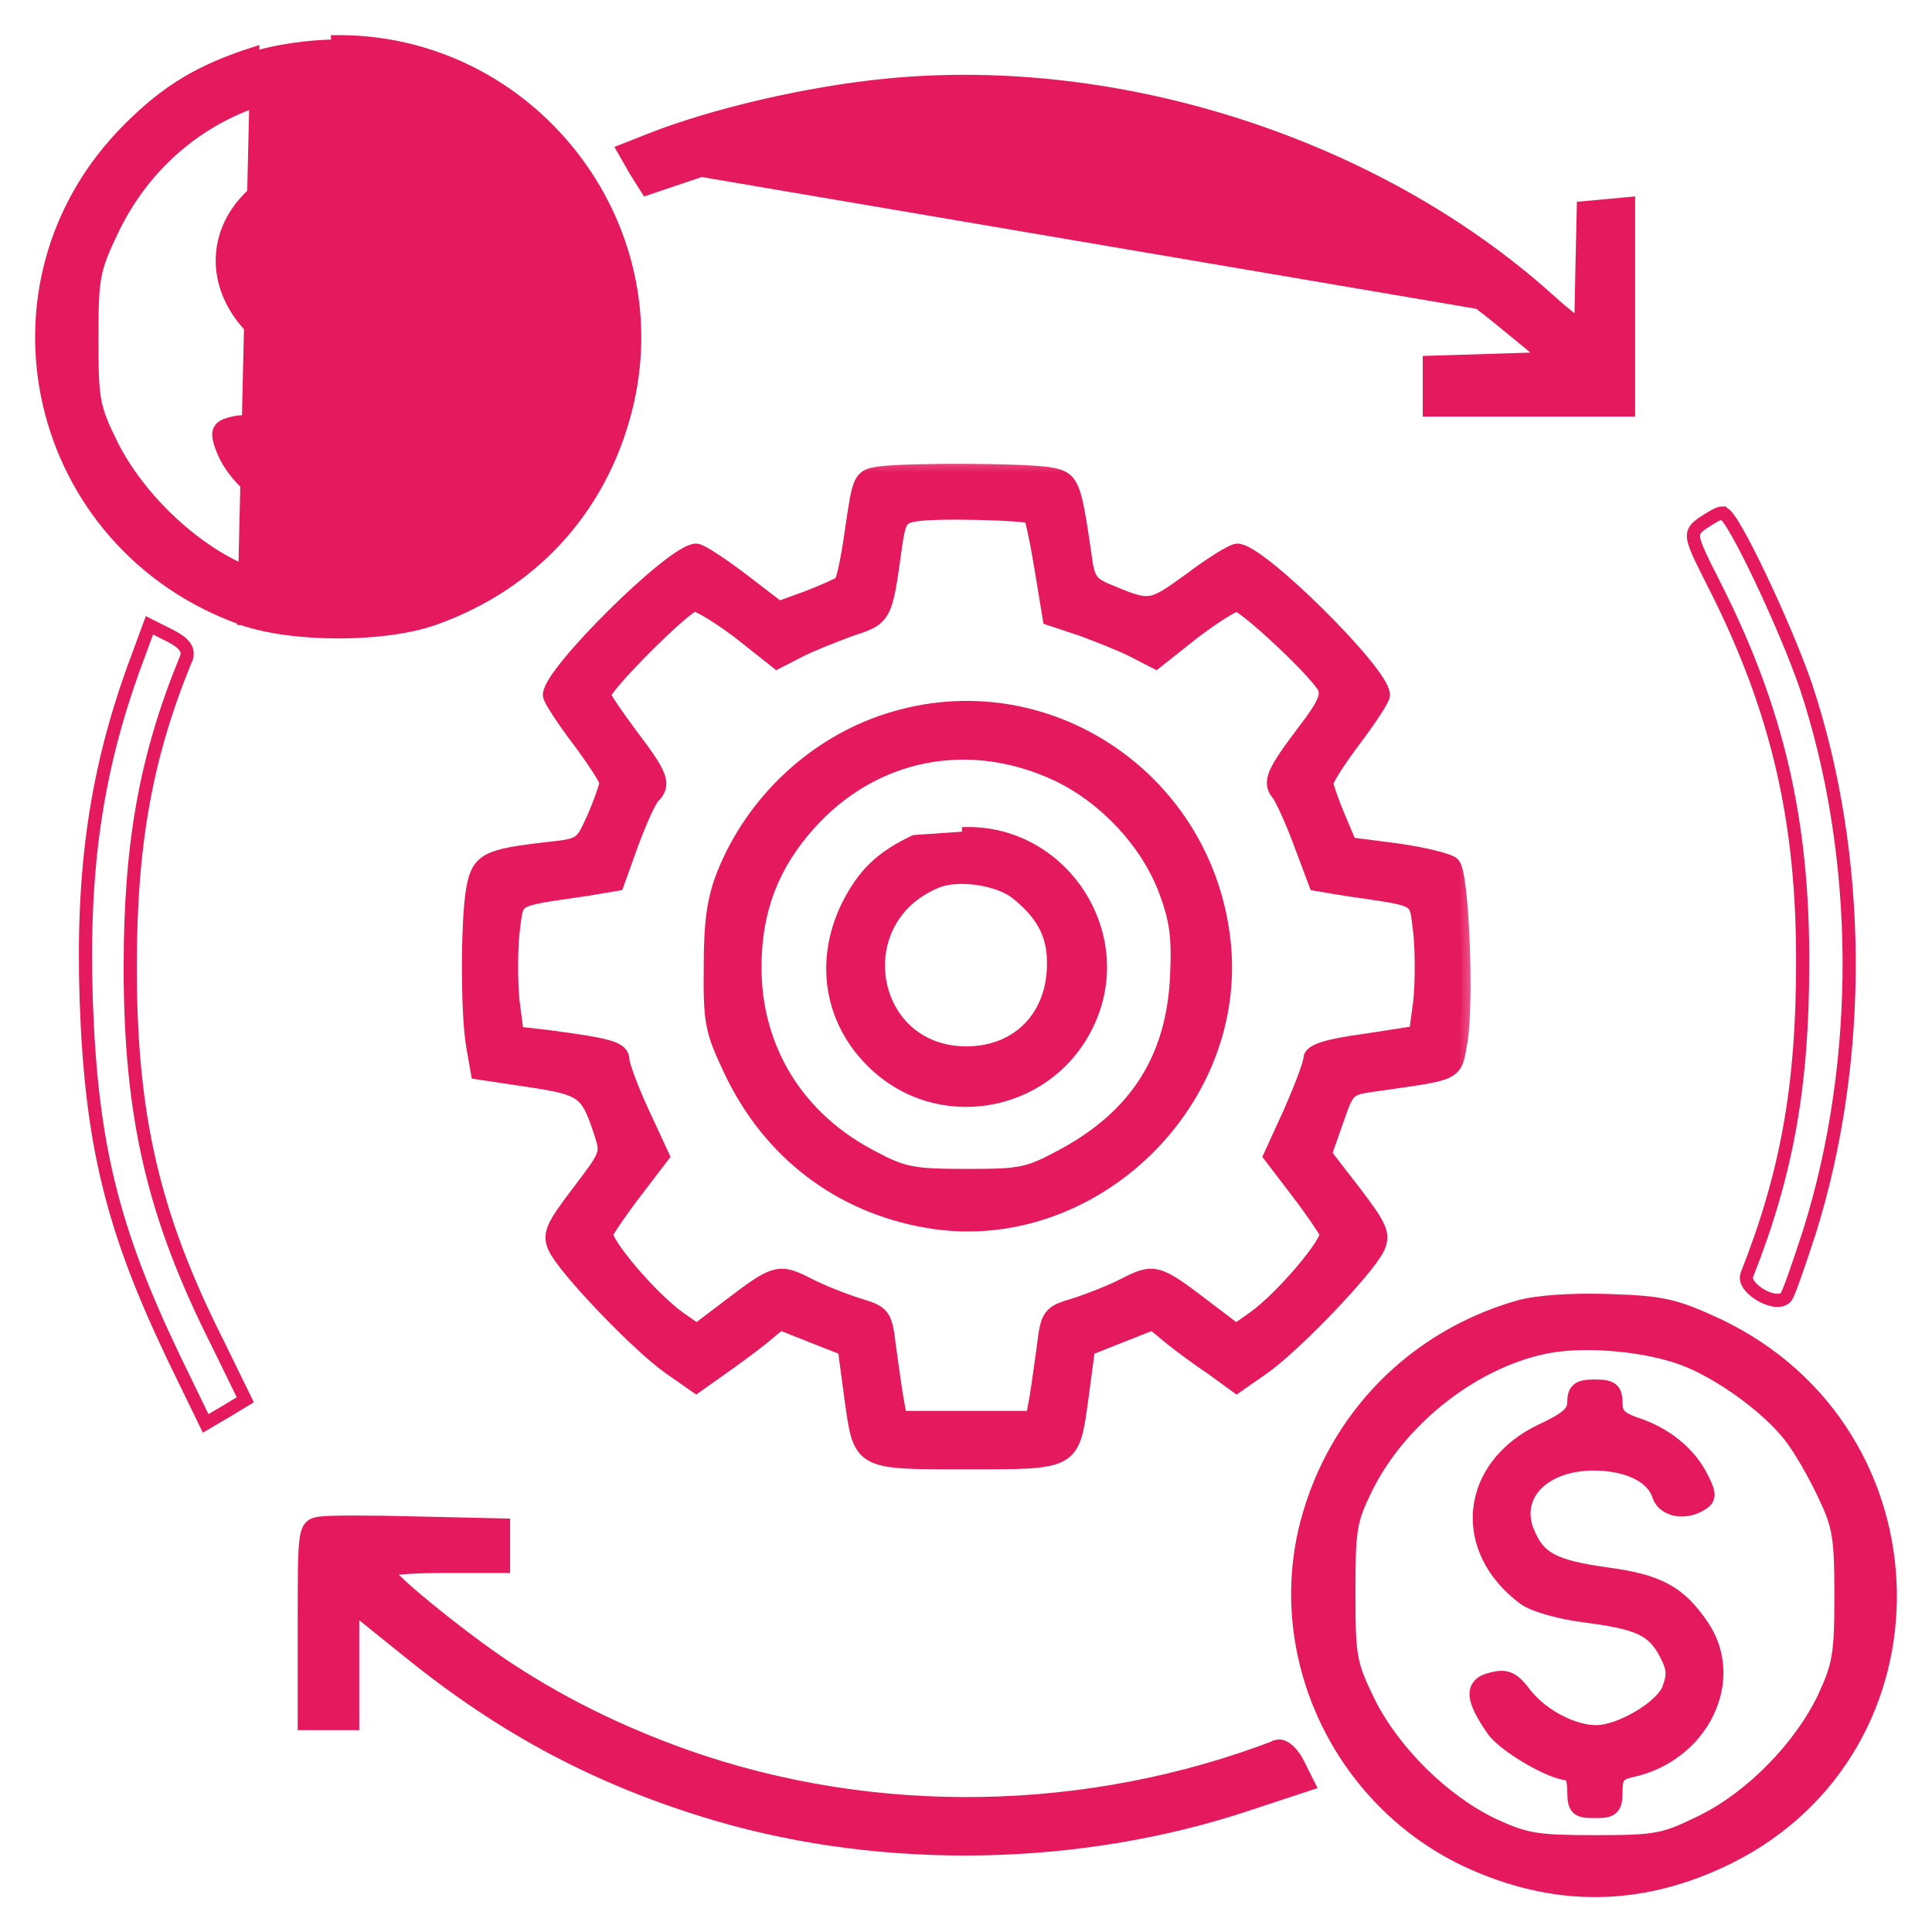
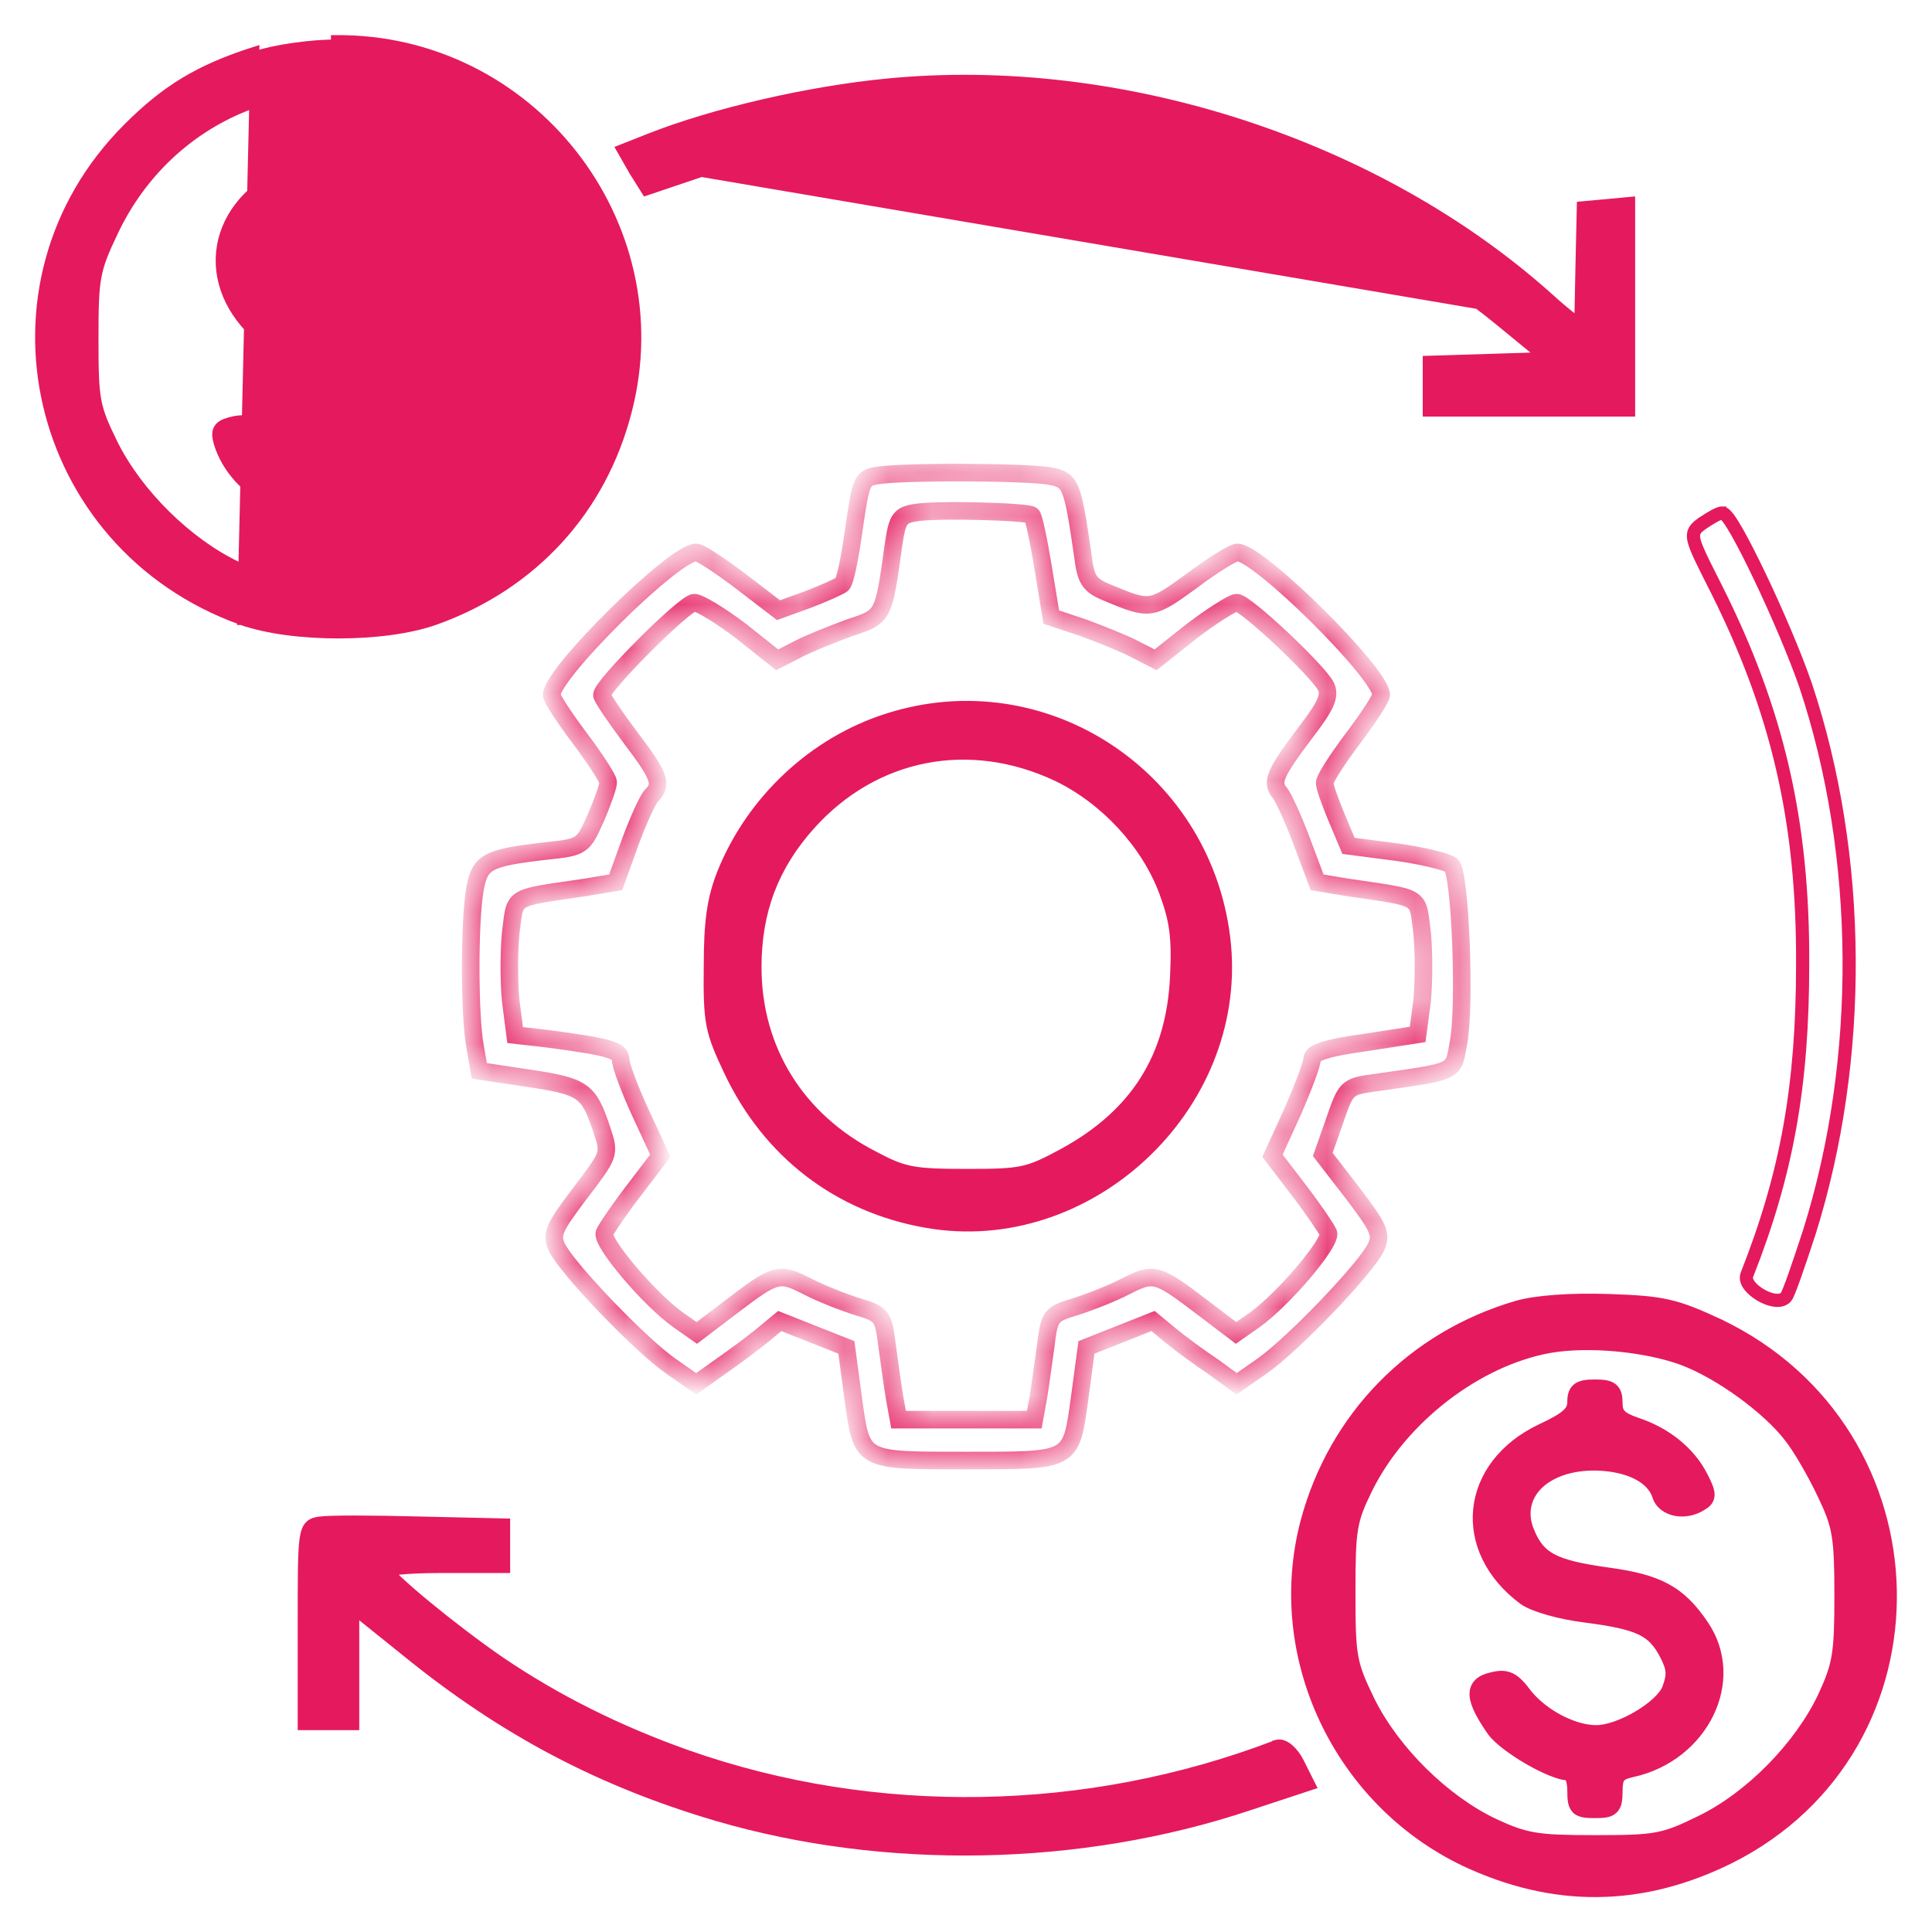
<svg xmlns="http://www.w3.org/2000/svg" width="44" height="44" viewBox="0 0 44 44" fill="none">
  <g id="Black">
    <path id="Vector" d="M5.501 14.134L5.502 14.134C6.082 14.34 6.896 14.44 7.704 14.44C8.511 14.44 9.325 14.34 9.905 14.134L9.906 14.134C12.141 13.336 13.711 11.621 14.291 9.355C15.396 5.083 12.084 0.857 7.639 0.9C7.638 0.9 7.638 0.9 7.638 0.9L7.639 1C7.081 1 6.265 1.115 5.836 1.258L5.501 14.134ZM5.501 14.134C0.725 12.421 -0.658 6.465 2.902 2.905C3.773 2.034 4.531 1.568 5.805 1.163L5.501 14.134ZM9.654 2.383L9.653 2.383C6.823 1.383 3.857 2.607 2.591 5.28L2.591 5.28C2.376 5.73 2.267 5.992 2.209 6.311C2.15 6.633 2.143 7.017 2.143 7.713C2.143 8.424 2.15 8.808 2.209 9.123C2.267 9.433 2.376 9.68 2.59 10.116C3.153 11.242 4.281 12.356 5.406 12.89C5.775 13.06 6.016 13.152 6.326 13.204C6.641 13.256 7.03 13.267 7.696 13.267C8.407 13.267 8.791 13.259 9.106 13.201C9.417 13.143 9.663 13.034 10.1 12.819C11.226 12.256 12.354 11.127 12.873 10.004C13.117 9.475 13.269 8.755 13.313 8.022C13.357 7.289 13.293 6.555 13.112 5.998C12.563 4.336 11.21 2.916 9.654 2.383Z" fill="#E5195E" stroke="#E5195E" stroke-width="0.2" />
    <path id="Vector_2" d="M6.465 3.901L6.466 3.901C6.76 3.765 6.937 3.663 7.041 3.569C7.137 3.481 7.167 3.403 7.167 3.304C7.167 3.171 7.188 3.046 7.294 2.969C7.344 2.934 7.404 2.915 7.468 2.904C7.532 2.893 7.609 2.89 7.696 2.89C7.784 2.89 7.86 2.893 7.925 2.904C7.989 2.915 8.049 2.934 8.099 2.969C8.205 3.046 8.226 3.171 8.226 3.304C8.226 3.403 8.256 3.481 8.352 3.569C8.456 3.663 8.633 3.765 8.927 3.901L8.927 3.901L8.928 3.901C9.299 4.08 9.674 4.378 9.943 4.674C10.077 4.822 10.188 4.973 10.258 5.112C10.325 5.245 10.367 5.39 10.325 5.512C10.308 5.562 10.27 5.599 10.236 5.624C10.2 5.651 10.155 5.674 10.107 5.694C10.012 5.734 9.892 5.764 9.77 5.78L9.77 5.78L9.767 5.78C9.606 5.795 9.471 5.79 9.359 5.734C9.243 5.676 9.169 5.573 9.108 5.435C8.932 5.046 8.455 4.807 7.696 4.807C7.082 4.807 6.638 4.979 6.394 5.242C6.155 5.5 6.09 5.864 6.272 6.301L6.272 6.301C6.395 6.603 6.522 6.773 6.758 6.894C7.005 7.021 7.378 7.098 8.009 7.184C8.579 7.249 8.987 7.348 9.323 7.532C9.66 7.718 9.914 7.986 10.183 8.371L10.184 8.373C11.049 9.648 10.174 11.392 8.548 11.747L8.548 11.747C8.386 11.782 8.318 11.819 8.282 11.866C8.245 11.914 8.226 11.993 8.226 12.165C8.226 12.258 8.222 12.339 8.209 12.406C8.196 12.474 8.17 12.536 8.119 12.584C8.069 12.632 8.005 12.654 7.937 12.666C7.871 12.677 7.79 12.68 7.696 12.68C7.6 12.68 7.517 12.677 7.449 12.665C7.381 12.654 7.316 12.631 7.266 12.581C7.216 12.53 7.193 12.466 7.181 12.397C7.17 12.33 7.167 12.247 7.167 12.15C7.167 12.037 7.15 11.943 7.126 11.881C7.113 11.85 7.101 11.832 7.093 11.824C7.092 11.822 7.091 11.821 7.09 11.821C7.053 11.82 7.004 11.808 6.957 11.794C6.902 11.778 6.836 11.756 6.763 11.729C6.617 11.674 6.439 11.597 6.264 11.51C5.629 11.2 5.148 10.694 4.967 10.089L4.967 10.089L4.966 10.087C4.948 10.021 4.934 9.959 4.933 9.904C4.932 9.845 4.944 9.787 4.984 9.736C5.021 9.688 5.074 9.658 5.131 9.635C5.188 9.613 5.259 9.594 5.342 9.576L5.342 9.576L5.346 9.575C5.521 9.545 5.663 9.546 5.809 9.619C5.947 9.688 6.077 9.817 6.241 10.01L6.241 10.01L6.242 10.011C6.693 10.557 7.401 10.828 8.078 10.692L8.079 10.692C8.623 10.589 9.034 10.322 9.251 10.002C9.465 9.687 9.492 9.319 9.273 8.985C9.118 8.748 8.95 8.594 8.69 8.483C8.423 8.37 8.057 8.299 7.5 8.242L7.5 8.242L7.499 8.242C7.187 8.206 6.899 8.151 6.657 8.083C6.417 8.016 6.214 7.933 6.079 7.838L6.079 7.838L6.076 7.836C5.302 7.254 4.949 6.485 5.021 5.746C5.093 5.007 5.588 4.321 6.465 3.901Z" fill="#E5195E" stroke="#E5195E" stroke-width="0.2" />
    <path id="Vector_3" d="M35.954 7.328C35.926 7.31 35.894 7.287 35.857 7.259C35.711 7.149 35.509 6.98 35.288 6.78L35.288 6.78C31.374 3.268 25.52 1.37 20.211 1.888C18.414 2.061 16.244 2.564 14.788 3.14C14.788 3.14 14.788 3.14 14.788 3.14L14.244 3.355L14.137 3.397L14.194 3.497L14.423 3.898L14.425 3.902L14.425 3.902L14.668 4.288L14.71 4.355L14.785 4.33L15.973 3.929L35.954 7.328ZM35.954 7.328C35.956 7.21 35.96 7.027 35.965 6.808C35.969 6.588 35.975 6.33 35.98 6.065L35.98 6.065L36.009 4.777L36.011 4.687L36.1 4.679L36.572 4.636L36.572 4.636L37.03 4.593L37.139 4.583V4.693V6.983V9.288V9.388H37.039H34.821H32.602H32.502V9.288V8.787V8.3V8.203L32.599 8.2L34.002 8.157L34.002 8.157L35.124 8.122L34.285 7.433L34.285 7.432C30.453 4.27 25.954 2.747 21.156 2.989C19.218 3.089 17.581 3.388 15.973 3.929L35.954 7.328Z" fill="#E5195E" stroke="#E5195E" stroke-width="0.2" />
    <g id="Vector_4">
      <mask id="path-4-outside-1_2097_4256" maskUnits="userSpaceOnUse" x="9.72" y="10.263" width="24" height="24" fill="black">
-         <rect fill="white" x="9.72" y="10.263" width="24" height="24" />
        <path d="M20.063 10.819C19.619 10.877 19.619 10.891 19.447 12.05C19.361 12.68 19.247 13.252 19.175 13.31C19.118 13.353 18.775 13.51 18.402 13.653L17.73 13.897L16.871 13.238C16.399 12.88 15.941 12.58 15.855 12.58C15.354 12.58 12.563 15.342 12.563 15.829C12.563 15.9 12.849 16.344 13.207 16.817C13.55 17.275 13.851 17.733 13.851 17.819C13.851 17.904 13.722 18.276 13.565 18.634C13.278 19.278 13.264 19.293 12.448 19.379C11.088 19.536 10.931 19.622 10.816 20.252C10.688 20.982 10.688 23.086 10.816 23.816L10.916 24.388L12.062 24.56C13.293 24.746 13.407 24.832 13.708 25.734C13.894 26.292 13.879 26.292 13.207 27.18C12.62 27.952 12.548 28.11 12.677 28.396C12.892 28.868 14.581 30.629 15.282 31.116L15.855 31.516L16.399 31.13C16.685 30.93 17.114 30.615 17.343 30.429L17.758 30.085L18.517 30.386L19.276 30.686L19.433 31.86C19.633 33.291 19.59 33.263 22.009 33.263C24.428 33.263 24.386 33.291 24.586 31.86L24.743 30.686L25.502 30.386L26.261 30.085L26.676 30.429C26.905 30.615 27.334 30.93 27.635 31.13L28.164 31.516L28.737 31.116C29.438 30.629 31.127 28.868 31.342 28.396C31.471 28.11 31.399 27.952 30.812 27.18L30.125 26.292L30.397 25.519C30.655 24.775 30.669 24.746 31.299 24.66C33.203 24.388 33.088 24.446 33.217 23.744C33.374 22.914 33.26 19.908 33.059 19.708C32.988 19.636 32.43 19.493 31.814 19.407L30.712 19.264L30.44 18.62C30.297 18.276 30.168 17.919 30.168 17.833C30.168 17.733 30.469 17.275 30.812 16.817C31.17 16.344 31.456 15.9 31.456 15.829C31.456 15.342 28.665 12.58 28.178 12.58C28.093 12.58 27.62 12.866 27.148 13.224C26.218 13.897 26.203 13.911 25.216 13.496C24.8 13.324 24.729 13.21 24.657 12.623C24.428 11.048 24.386 10.934 23.942 10.848C23.484 10.748 20.779 10.733 20.063 10.819ZM23.498 11.735C23.541 11.764 23.655 12.308 23.756 12.923L23.942 14.054L24.672 14.297C25.058 14.441 25.602 14.655 25.845 14.784L26.318 15.027L27.148 14.369C27.62 14.011 28.078 13.725 28.164 13.725C28.365 13.725 29.996 15.256 30.197 15.629C30.297 15.843 30.211 16.058 29.739 16.673C29.037 17.604 28.937 17.819 29.152 18.062C29.238 18.176 29.467 18.677 29.653 19.178L29.996 20.094L30.683 20.209C32.43 20.466 32.272 20.381 32.387 21.239C32.43 21.669 32.43 22.37 32.387 22.799L32.286 23.558L31.084 23.744C30.24 23.859 29.882 23.973 29.882 24.116C29.882 24.231 29.681 24.761 29.438 25.319L28.98 26.321L29.581 27.108C29.91 27.537 30.211 27.981 30.254 28.081C30.326 28.296 29.238 29.584 28.579 30.056L28.15 30.357L27.377 29.77C26.346 28.983 26.275 28.969 25.631 29.298C25.33 29.455 24.815 29.656 24.5 29.756C23.927 29.928 23.899 29.956 23.813 30.672C23.756 31.073 23.684 31.617 23.641 31.86L23.555 32.332H22.009H20.464L20.378 31.86C20.335 31.617 20.263 31.073 20.206 30.672C20.12 29.956 20.091 29.928 19.519 29.756C19.204 29.656 18.689 29.455 18.388 29.298C17.744 28.969 17.672 28.983 16.642 29.77L15.869 30.357L15.44 30.056C14.781 29.584 13.693 28.296 13.765 28.081C13.808 27.981 14.108 27.537 14.438 27.108L15.039 26.321L14.581 25.333C14.337 24.803 14.137 24.259 14.137 24.145C14.137 23.916 13.879 23.844 12.477 23.658L11.732 23.573L11.632 22.799C11.589 22.37 11.589 21.669 11.632 21.239C11.747 20.381 11.589 20.466 13.335 20.209L14.023 20.094L14.352 19.178C14.538 18.677 14.752 18.205 14.838 18.119C15.096 17.861 15.024 17.675 14.352 16.788C14.008 16.33 13.708 15.886 13.708 15.829C13.708 15.614 15.597 13.725 15.812 13.725C15.926 13.725 16.399 14.011 16.871 14.369L17.701 15.027L18.173 14.784C18.417 14.655 18.961 14.441 19.347 14.297C20.134 14.04 20.12 14.054 20.349 12.408C20.435 11.821 20.492 11.735 20.836 11.678C21.294 11.592 23.412 11.649 23.498 11.735Z" />
      </mask>
-       <path d="M20.063 10.819C19.619 10.877 19.619 10.891 19.447 12.05C19.361 12.68 19.247 13.252 19.175 13.31C19.118 13.353 18.775 13.51 18.402 13.653L17.73 13.897L16.871 13.238C16.399 12.88 15.941 12.58 15.855 12.58C15.354 12.58 12.563 15.342 12.563 15.829C12.563 15.9 12.849 16.344 13.207 16.817C13.55 17.275 13.851 17.733 13.851 17.819C13.851 17.904 13.722 18.276 13.565 18.634C13.278 19.278 13.264 19.293 12.448 19.379C11.088 19.536 10.931 19.622 10.816 20.252C10.688 20.982 10.688 23.086 10.816 23.816L10.916 24.388L12.062 24.56C13.293 24.746 13.407 24.832 13.708 25.734C13.894 26.292 13.879 26.292 13.207 27.18C12.62 27.952 12.548 28.11 12.677 28.396C12.892 28.868 14.581 30.629 15.282 31.116L15.855 31.516L16.399 31.13C16.685 30.93 17.114 30.615 17.343 30.429L17.758 30.085L18.517 30.386L19.276 30.686L19.433 31.86C19.633 33.291 19.59 33.263 22.009 33.263C24.428 33.263 24.386 33.291 24.586 31.86L24.743 30.686L25.502 30.386L26.261 30.085L26.676 30.429C26.905 30.615 27.334 30.93 27.635 31.13L28.164 31.516L28.737 31.116C29.438 30.629 31.127 28.868 31.342 28.396C31.471 28.11 31.399 27.952 30.812 27.18L30.125 26.292L30.397 25.519C30.655 24.775 30.669 24.746 31.299 24.66C33.203 24.388 33.088 24.446 33.217 23.744C33.374 22.914 33.26 19.908 33.059 19.708C32.988 19.636 32.43 19.493 31.814 19.407L30.712 19.264L30.44 18.62C30.297 18.276 30.168 17.919 30.168 17.833C30.168 17.733 30.469 17.275 30.812 16.817C31.17 16.344 31.456 15.9 31.456 15.829C31.456 15.342 28.665 12.58 28.178 12.58C28.093 12.58 27.62 12.866 27.148 13.224C26.218 13.897 26.203 13.911 25.216 13.496C24.8 13.324 24.729 13.21 24.657 12.623C24.428 11.048 24.386 10.934 23.942 10.848C23.484 10.748 20.779 10.733 20.063 10.819ZM23.498 11.735C23.541 11.764 23.655 12.308 23.756 12.923L23.942 14.054L24.672 14.297C25.058 14.441 25.602 14.655 25.845 14.784L26.318 15.027L27.148 14.369C27.62 14.011 28.078 13.725 28.164 13.725C28.365 13.725 29.996 15.256 30.197 15.629C30.297 15.843 30.211 16.058 29.739 16.673C29.037 17.604 28.937 17.819 29.152 18.062C29.238 18.176 29.467 18.677 29.653 19.178L29.996 20.094L30.683 20.209C32.43 20.466 32.272 20.381 32.387 21.239C32.43 21.669 32.43 22.37 32.387 22.799L32.286 23.558L31.084 23.744C30.24 23.859 29.882 23.973 29.882 24.116C29.882 24.231 29.681 24.761 29.438 25.319L28.98 26.321L29.581 27.108C29.91 27.537 30.211 27.981 30.254 28.081C30.326 28.296 29.238 29.584 28.579 30.056L28.15 30.357L27.377 29.77C26.346 28.983 26.275 28.969 25.631 29.298C25.33 29.455 24.815 29.656 24.5 29.756C23.927 29.928 23.899 29.956 23.813 30.672C23.756 31.073 23.684 31.617 23.641 31.86L23.555 32.332H22.009H20.464L20.378 31.86C20.335 31.617 20.263 31.073 20.206 30.672C20.12 29.956 20.091 29.928 19.519 29.756C19.204 29.656 18.689 29.455 18.388 29.298C17.744 28.969 17.672 28.983 16.642 29.77L15.869 30.357L15.44 30.056C14.781 29.584 13.693 28.296 13.765 28.081C13.808 27.981 14.108 27.537 14.438 27.108L15.039 26.321L14.581 25.333C14.337 24.803 14.137 24.259 14.137 24.145C14.137 23.916 13.879 23.844 12.477 23.658L11.732 23.573L11.632 22.799C11.589 22.37 11.589 21.669 11.632 21.239C11.747 20.381 11.589 20.466 13.335 20.209L14.023 20.094L14.352 19.178C14.538 18.677 14.752 18.205 14.838 18.119C15.096 17.861 15.024 17.675 14.352 16.788C14.008 16.33 13.708 15.886 13.708 15.829C13.708 15.614 15.597 13.725 15.812 13.725C15.926 13.725 16.399 14.011 16.871 14.369L17.701 15.027L18.173 14.784C18.417 14.655 18.961 14.441 19.347 14.297C20.134 14.04 20.12 14.054 20.349 12.408C20.435 11.821 20.492 11.735 20.836 11.678C21.294 11.592 23.412 11.649 23.498 11.735Z" fill="#E5195E" />
      <path d="M20.063 10.819C19.619 10.877 19.619 10.891 19.447 12.05C19.361 12.68 19.247 13.252 19.175 13.31C19.118 13.353 18.775 13.51 18.402 13.653L17.73 13.897L16.871 13.238C16.399 12.88 15.941 12.58 15.855 12.58C15.354 12.58 12.563 15.342 12.563 15.829C12.563 15.9 12.849 16.344 13.207 16.817C13.55 17.275 13.851 17.733 13.851 17.819C13.851 17.904 13.722 18.276 13.565 18.634C13.278 19.278 13.264 19.293 12.448 19.379C11.088 19.536 10.931 19.622 10.816 20.252C10.688 20.982 10.688 23.086 10.816 23.816L10.916 24.388L12.062 24.56C13.293 24.746 13.407 24.832 13.708 25.734C13.894 26.292 13.879 26.292 13.207 27.18C12.62 27.952 12.548 28.11 12.677 28.396C12.892 28.868 14.581 30.629 15.282 31.116L15.855 31.516L16.399 31.13C16.685 30.93 17.114 30.615 17.343 30.429L17.758 30.085L18.517 30.386L19.276 30.686L19.433 31.86C19.633 33.291 19.59 33.263 22.009 33.263C24.428 33.263 24.386 33.291 24.586 31.86L24.743 30.686L25.502 30.386L26.261 30.085L26.676 30.429C26.905 30.615 27.334 30.93 27.635 31.13L28.164 31.516L28.737 31.116C29.438 30.629 31.127 28.868 31.342 28.396C31.471 28.11 31.399 27.952 30.812 27.18L30.125 26.292L30.397 25.519C30.655 24.775 30.669 24.746 31.299 24.66C33.203 24.388 33.088 24.446 33.217 23.744C33.374 22.914 33.26 19.908 33.059 19.708C32.988 19.636 32.43 19.493 31.814 19.407L30.712 19.264L30.44 18.62C30.297 18.276 30.168 17.919 30.168 17.833C30.168 17.733 30.469 17.275 30.812 16.817C31.17 16.344 31.456 15.9 31.456 15.829C31.456 15.342 28.665 12.58 28.178 12.58C28.093 12.58 27.62 12.866 27.148 13.224C26.218 13.897 26.203 13.911 25.216 13.496C24.8 13.324 24.729 13.21 24.657 12.623C24.428 11.048 24.386 10.934 23.942 10.848C23.484 10.748 20.779 10.733 20.063 10.819ZM23.498 11.735C23.541 11.764 23.655 12.308 23.756 12.923L23.942 14.054L24.672 14.297C25.058 14.441 25.602 14.655 25.845 14.784L26.318 15.027L27.148 14.369C27.62 14.011 28.078 13.725 28.164 13.725C28.365 13.725 29.996 15.256 30.197 15.629C30.297 15.843 30.211 16.058 29.739 16.673C29.037 17.604 28.937 17.819 29.152 18.062C29.238 18.176 29.467 18.677 29.653 19.178L29.996 20.094L30.683 20.209C32.43 20.466 32.272 20.381 32.387 21.239C32.43 21.669 32.43 22.37 32.387 22.799L32.286 23.558L31.084 23.744C30.24 23.859 29.882 23.973 29.882 24.116C29.882 24.231 29.681 24.761 29.438 25.319L28.98 26.321L29.581 27.108C29.91 27.537 30.211 27.981 30.254 28.081C30.326 28.296 29.238 29.584 28.579 30.056L28.15 30.357L27.377 29.77C26.346 28.983 26.275 28.969 25.631 29.298C25.33 29.455 24.815 29.656 24.5 29.756C23.927 29.928 23.899 29.956 23.813 30.672C23.756 31.073 23.684 31.617 23.641 31.86L23.555 32.332H22.009H20.464L20.378 31.86C20.335 31.617 20.263 31.073 20.206 30.672C20.12 29.956 20.091 29.928 19.519 29.756C19.204 29.656 18.689 29.455 18.388 29.298C17.744 28.969 17.672 28.983 16.642 29.77L15.869 30.357L15.44 30.056C14.781 29.584 13.693 28.296 13.765 28.081C13.808 27.981 14.108 27.537 14.438 27.108L15.039 26.321L14.581 25.333C14.337 24.803 14.137 24.259 14.137 24.145C14.137 23.916 13.879 23.844 12.477 23.658L11.732 23.573L11.632 22.799C11.589 22.37 11.589 21.669 11.632 21.239C11.747 20.381 11.589 20.466 13.335 20.209L14.023 20.094L14.352 19.178C14.538 18.677 14.752 18.205 14.838 18.119C15.096 17.861 15.024 17.675 14.352 16.788C14.008 16.33 13.708 15.886 13.708 15.829C13.708 15.614 15.597 13.725 15.812 13.725C15.926 13.725 16.399 14.011 16.871 14.369L17.701 15.027L18.173 14.784C18.417 14.655 18.961 14.441 19.347 14.297C20.134 14.04 20.12 14.054 20.349 12.408C20.435 11.821 20.492 11.735 20.836 11.678C21.294 11.592 23.412 11.649 23.498 11.735Z" stroke="#E5195E" stroke-width="0.4" mask="url(#path-4-outside-1_2097_4256)" />
    </g>
    <path id="Vector_5" d="M16.435 19.871L16.435 19.871C17.104 18.212 18.515 16.888 20.204 16.349C23.831 15.184 27.571 17.704 27.935 21.516L27.935 21.516C28.284 25.26 24.777 28.506 21.105 27.865C19.083 27.515 17.467 26.278 16.58 24.388C16.373 23.951 16.253 23.673 16.189 23.344C16.127 23.018 16.12 22.647 16.127 22.026C16.127 20.991 16.199 20.461 16.435 19.871ZM26.747 22.237L26.747 22.236C26.769 21.781 26.765 21.462 26.727 21.177C26.689 20.894 26.616 20.64 26.496 20.315C26.09 19.224 25.15 18.213 24.071 17.694C22.078 16.754 19.921 17.174 18.463 18.801C17.635 19.727 17.243 20.748 17.243 22.026C17.243 23.877 18.209 25.447 19.908 26.317L19.908 26.317L19.909 26.318C20.258 26.503 20.48 26.601 20.762 26.655C21.048 26.71 21.4 26.721 22.009 26.721C22.649 26.721 22.992 26.714 23.28 26.652C23.565 26.591 23.801 26.476 24.223 26.247C25.034 25.803 25.643 25.259 26.06 24.599C26.477 23.94 26.705 23.16 26.747 22.237Z" fill="#E5195E" stroke="#E5195E" stroke-width="0.2" />
-     <path id="Vector_6" d="M20.822 19.116L20.822 19.116L22.01 19.035L22.009 18.935C22.009 18.935 22.009 18.935 22.009 18.935C24.229 18.906 25.767 21.257 24.835 23.285C23.977 25.177 21.537 25.71 19.983 24.349L19.983 24.349C18.889 23.388 18.609 21.936 19.272 20.594L19.272 20.594L19.273 20.593C19.455 20.235 19.648 19.957 19.894 19.721C20.14 19.486 20.437 19.298 20.822 19.116ZM23.943 21.9L23.943 21.9V21.898C23.943 21.278 23.677 20.804 23.081 20.346C22.878 20.202 22.556 20.095 22.221 20.052C21.884 20.008 21.554 20.032 21.335 20.128L21.335 20.128L21.333 20.129C20.314 20.553 19.937 21.503 20.087 22.349C20.237 23.194 20.912 23.93 22.01 23.93C22.594 23.93 23.082 23.721 23.421 23.367C23.76 23.013 23.956 22.506 23.943 21.9Z" fill="#E5195E" stroke="#E5195E" stroke-width="0.2" />
    <path id="Vector_7" d="M39.212 11.635C39.244 11.634 39.269 11.646 39.285 11.654C39.302 11.664 39.317 11.677 39.33 11.689C39.356 11.713 39.382 11.746 39.41 11.783C39.465 11.858 39.531 11.965 39.605 12.095C39.753 12.355 39.936 12.715 40.128 13.118C40.512 13.923 40.932 14.904 41.17 15.596L41.17 15.597C42.465 19.482 42.494 24.126 41.257 28.068L41.257 28.068L41.257 28.069C41.135 28.442 41.017 28.797 40.921 29.066C40.874 29.201 40.831 29.315 40.797 29.4C40.78 29.442 40.765 29.478 40.751 29.507C40.744 29.521 40.737 29.534 40.731 29.546C40.725 29.555 40.715 29.57 40.703 29.583C40.619 29.667 40.497 29.675 40.394 29.658C40.288 29.641 40.174 29.595 40.073 29.536C39.973 29.477 39.878 29.401 39.813 29.319C39.751 29.241 39.697 29.132 39.736 29.021L39.736 29.021L39.737 29.018C40.648 26.712 41.004 24.721 41.004 21.955L41.004 21.954C41.019 18.721 40.435 16.203 39.04 13.426L39.039 13.425C38.886 13.122 38.77 12.893 38.687 12.717C38.605 12.543 38.553 12.413 38.53 12.311C38.507 12.205 38.514 12.117 38.567 12.038C38.61 11.973 38.68 11.923 38.746 11.875C38.75 11.873 38.753 11.871 38.756 11.868L38.756 11.868L38.759 11.867C38.846 11.809 38.934 11.753 39.009 11.712C39.047 11.691 39.082 11.673 39.114 11.66C39.14 11.649 39.177 11.636 39.212 11.635ZM39.212 11.635C39.21 11.635 39.209 11.635 39.207 11.636L39.215 11.735M39.212 11.635C39.213 11.635 39.214 11.635 39.215 11.635V11.735M39.215 11.735C39.158 11.735 38.986 11.835 38.814 11.95C38.728 12.011 38.667 12.055 38.638 12.114C38.564 12.264 38.689 12.512 39.129 13.381C40.532 16.172 41.119 18.706 41.104 21.955C41.104 24.732 40.746 26.736 39.83 29.054C39.745 29.298 40.431 29.713 40.632 29.512C40.689 29.455 40.918 28.782 41.161 28.038C42.392 24.116 42.364 19.493 41.076 15.628C40.603 14.254 39.401 11.721 39.215 11.735Z" fill="#E5195E" stroke="#E5195E" stroke-width="0.2" />
-     <path id="Vector_8" d="M4.19 14.984L4.282 15.022C3.372 17.241 3.016 19.218 3.016 22.026C3.016 25.418 3.542 27.678 5.009 30.584L5.009 30.584L5.009 30.585L5.611 31.816L5.651 31.898L5.573 31.945L5.172 32.189L5.172 32.189L5.17 32.189L4.755 32.433L4.662 32.487L4.615 32.39L3.899 30.916L3.899 30.916L3.899 30.915C2.505 27.997 2.029 26.051 1.914 22.789L1.914 22.788C1.813 19.772 2.144 17.526 3.036 15.093L3.037 15.093L3.337 14.277L3.376 14.172L3.476 14.222L3.905 14.437L3.905 14.437L3.907 14.438C4.059 14.518 4.177 14.598 4.245 14.691C4.281 14.739 4.304 14.793 4.31 14.852C4.316 14.911 4.305 14.968 4.282 15.023L4.19 14.984ZM4.19 14.984C4.261 14.812 4.161 14.684 3.86 14.526L3.521 14.357L3.525 14.346L3.431 14.312L3.386 14.401L3.396 14.406L3.13 15.127C2.243 17.546 1.914 19.779 2.014 22.785C2.128 26.034 2.601 27.966 3.989 30.872L4.661 32.256L4.654 32.26L4.705 32.346L4.795 32.303L4.791 32.296L5.12 32.103L5.521 31.86L4.92 30.629C3.445 27.709 2.916 25.433 2.916 22.026C2.916 19.207 3.273 17.217 4.19 14.984Z" fill="#E5195E" stroke="#E5195E" stroke-width="0.2" />
    <path id="Vector_9" d="M34.564 29.717L34.565 29.717C34.995 29.598 35.766 29.541 36.642 29.57L36.642 29.57C37.257 29.591 37.638 29.616 37.989 29.696C38.343 29.775 38.662 29.908 39.157 30.137L39.157 30.138C44.297 32.591 44.447 39.812 39.403 42.341L39.402 42.341C37.385 43.342 35.378 43.357 33.346 42.399L33.346 42.399L33.346 42.399C30.47 41.019 28.914 37.736 29.714 34.669L29.714 34.668C30.353 32.258 32.154 30.414 34.564 29.717ZM40.739 32.752L40.738 32.751C40.496 32.432 40.1 32.07 39.657 31.747C39.214 31.425 38.732 31.148 38.321 30.994C37.493 30.686 36.18 30.559 35.296 30.713C33.654 31.008 31.948 32.317 31.16 33.908C30.975 34.285 30.88 34.514 30.829 34.825C30.777 35.141 30.77 35.543 30.77 36.268C30.77 37.015 30.777 37.413 30.836 37.735C30.894 38.053 31.003 38.3 31.217 38.743C31.78 39.868 32.908 40.983 34.033 41.517C34.402 41.687 34.642 41.779 34.953 41.831C35.267 41.883 35.657 41.894 36.323 41.894C37.027 41.894 37.411 41.886 37.727 41.827C38.04 41.769 38.291 41.66 38.727 41.446L38.727 41.446C39.851 40.898 40.966 39.755 41.5 38.631C41.67 38.261 41.763 38.021 41.814 37.71C41.866 37.396 41.877 37.007 41.877 36.34C41.877 35.673 41.866 35.281 41.814 34.966C41.763 34.656 41.67 34.419 41.501 34.065L41.5 34.064C41.287 33.608 40.947 33.015 40.739 32.752Z" fill="#E5195E" stroke="#E5195E" stroke-width="0.2" />
    <path id="Vector_10" d="M35.093 32.528L35.093 32.528C35.386 32.392 35.564 32.29 35.667 32.196C35.764 32.108 35.794 32.03 35.794 31.931C35.794 31.798 35.815 31.674 35.921 31.596C35.971 31.561 36.031 31.542 36.095 31.531C36.159 31.52 36.236 31.517 36.323 31.517C36.414 31.517 36.493 31.52 36.558 31.531C36.624 31.543 36.685 31.563 36.735 31.603C36.838 31.686 36.853 31.819 36.853 31.96C36.853 32.081 36.878 32.149 36.929 32.202C36.986 32.262 37.087 32.317 37.271 32.381C37.95 32.602 38.503 33.047 38.788 33.603C38.835 33.693 38.873 33.77 38.899 33.836C38.926 33.901 38.944 33.961 38.948 34.018C38.952 34.079 38.939 34.135 38.905 34.185C38.873 34.231 38.828 34.264 38.781 34.292C38.589 34.42 38.363 34.46 38.168 34.426C37.974 34.391 37.796 34.276 37.731 34.081L37.731 34.081L37.731 34.08C37.669 33.883 37.514 33.715 37.273 33.593C37.032 33.471 36.712 33.398 36.336 33.391C35.747 33.384 35.29 33.565 35.024 33.837C34.763 34.105 34.678 34.471 34.841 34.871L34.842 34.871C34.964 35.171 35.105 35.353 35.354 35.486C35.612 35.623 35.993 35.711 36.609 35.797C37.192 35.876 37.611 35.978 37.951 36.163C38.294 36.348 38.548 36.612 38.811 36.999L38.811 36.999C39.676 38.275 38.801 40.019 37.175 40.374L37.175 40.374C37.013 40.409 36.945 40.446 36.909 40.493C36.872 40.541 36.853 40.62 36.853 40.791C36.853 40.885 36.849 40.966 36.836 41.033C36.823 41.101 36.797 41.163 36.746 41.211C36.696 41.259 36.632 41.281 36.564 41.293C36.498 41.304 36.417 41.306 36.323 41.306C36.227 41.306 36.144 41.304 36.076 41.292C36.008 41.281 35.943 41.258 35.893 41.208C35.843 41.157 35.82 41.093 35.808 41.024C35.797 40.957 35.794 40.874 35.794 40.777C35.794 40.664 35.777 40.57 35.753 40.508C35.74 40.477 35.728 40.459 35.72 40.451C35.719 40.449 35.718 40.448 35.717 40.448C35.607 40.446 35.46 40.401 35.308 40.338C35.149 40.273 34.971 40.183 34.797 40.082C34.623 39.981 34.452 39.868 34.307 39.757C34.163 39.647 34.039 39.535 33.966 39.433L33.966 39.433L33.965 39.431C33.842 39.254 33.747 39.1 33.681 38.967C33.616 38.835 33.575 38.717 33.568 38.611C33.562 38.502 33.592 38.405 33.667 38.33C33.737 38.259 33.837 38.217 33.952 38.19C34.122 38.145 34.266 38.131 34.407 38.198C34.541 38.262 34.657 38.392 34.799 38.583C34.983 38.806 35.242 39.009 35.523 39.155C35.806 39.302 36.101 39.389 36.352 39.389C36.605 39.389 36.962 39.26 37.285 39.07C37.445 38.976 37.592 38.87 37.71 38.763C37.827 38.655 37.909 38.552 37.948 38.464C38.011 38.297 38.036 38.188 38.031 38.083C38.025 37.977 37.986 37.864 37.895 37.689C37.752 37.416 37.605 37.252 37.354 37.133C37.095 37.011 36.719 36.933 36.111 36.854C35.812 36.818 35.514 36.756 35.264 36.685C35.017 36.615 34.806 36.532 34.691 36.45L34.691 36.45L34.689 36.449C33.921 35.88 33.575 35.111 33.651 34.371C33.727 33.631 34.222 32.941 35.093 32.528Z" fill="#E5195E" stroke="#E5195E" stroke-width="0.2" />
    <path id="Vector_11" d="M6.98 39.303H6.88V39.203V36.998L6.88 36.975C6.88 35.901 6.88 35.342 6.923 35.048C6.944 34.902 6.978 34.795 7.051 34.727C7.123 34.66 7.217 34.648 7.292 34.638L7.295 34.638C7.347 34.63 7.448 34.624 7.579 34.621C7.715 34.617 7.89 34.615 8.092 34.615C8.495 34.615 9.008 34.623 9.531 34.637C9.531 34.637 9.531 34.637 9.531 34.637L11.42 34.68L11.518 34.682V34.78V35.209V35.624V35.724H11.418H10.043C9.666 35.724 9.333 35.739 9.1 35.761C9.005 35.771 8.929 35.781 8.874 35.792C8.879 35.798 8.885 35.805 8.891 35.812C8.939 35.864 9.005 35.93 9.088 36.008C9.253 36.163 9.478 36.358 9.735 36.569C10.248 36.991 10.883 37.476 11.402 37.832C12.683 38.7 14.078 39.397 15.645 39.953C19.93 41.462 24.772 41.377 29.073 39.725L29.073 39.724L29.081 39.722C29.137 39.706 29.193 39.719 29.237 39.738C29.283 39.758 29.328 39.788 29.37 39.825C29.454 39.899 29.537 40.007 29.599 40.131L29.814 40.561L29.866 40.664L29.756 40.7L28.41 41.144C24.598 42.41 20.169 42.496 16.328 41.374L16.328 41.374C13.695 40.597 11.479 39.446 9.236 37.62C9.236 37.62 9.236 37.62 9.236 37.62L8.082 36.692V37.843V39.203V39.303H7.982H7.481H6.98Z" fill="#E5195E" stroke="#E5195E" stroke-width="0.2" />
  </g>
</svg>